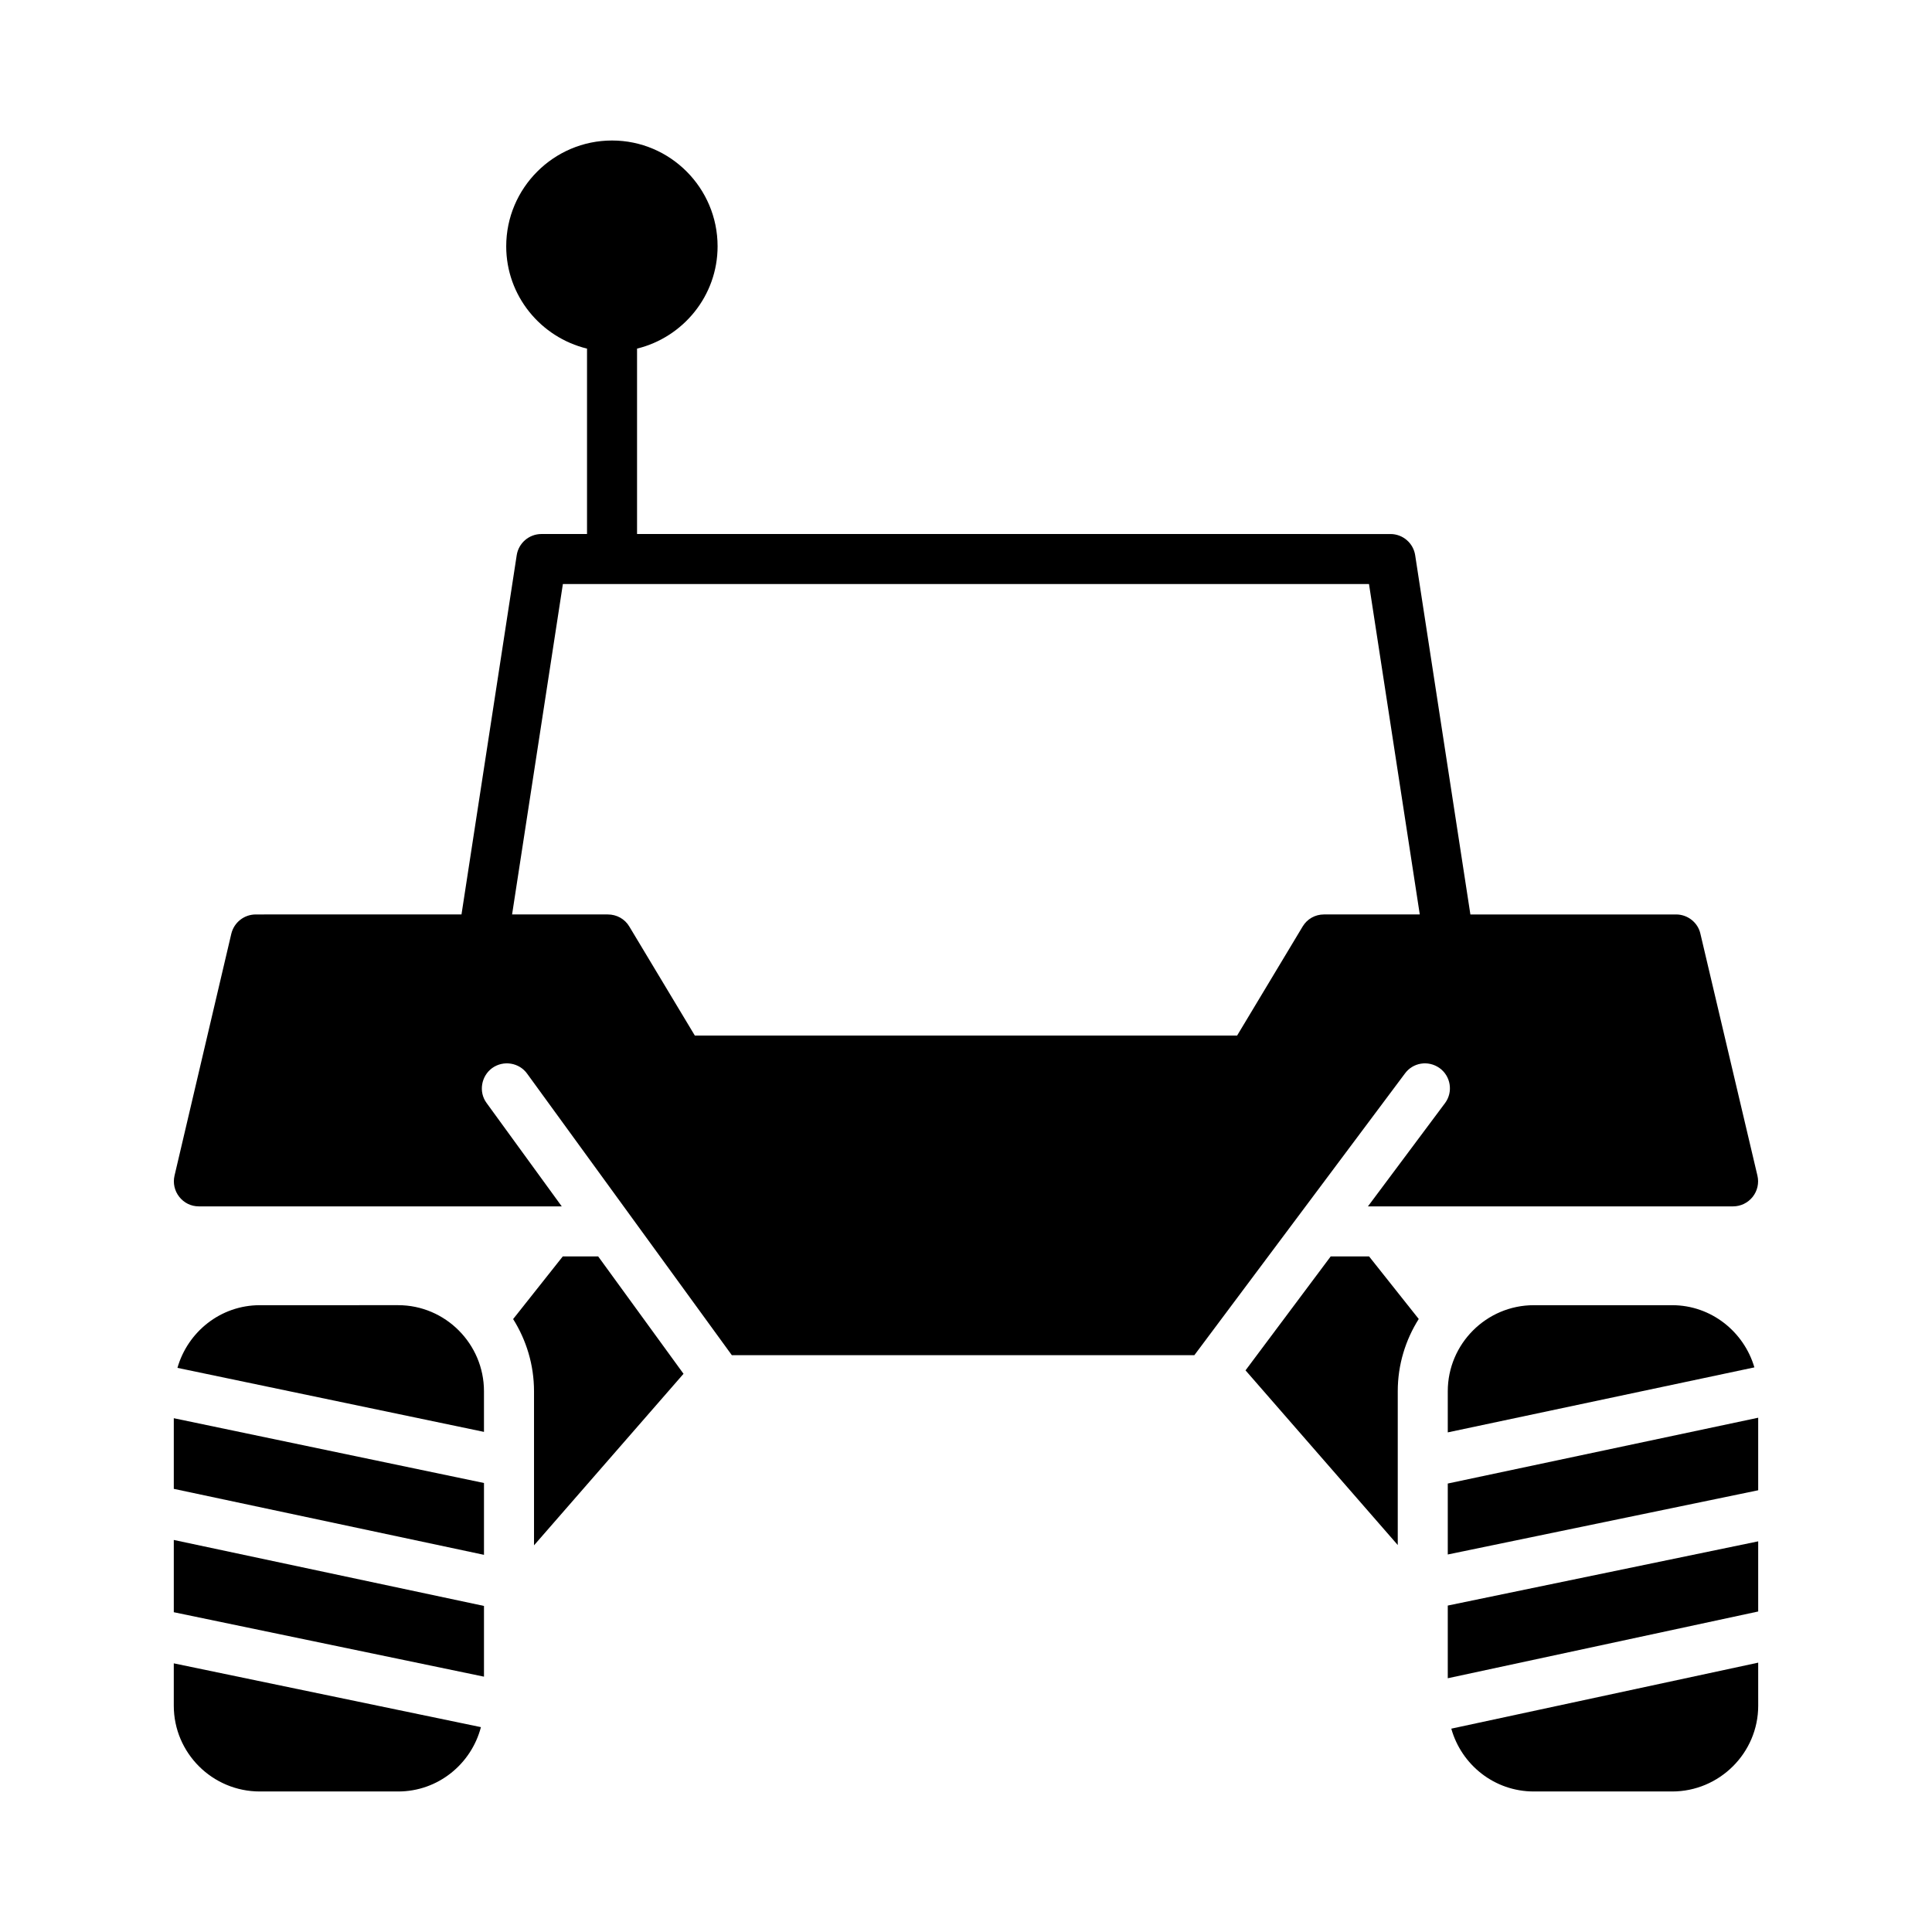
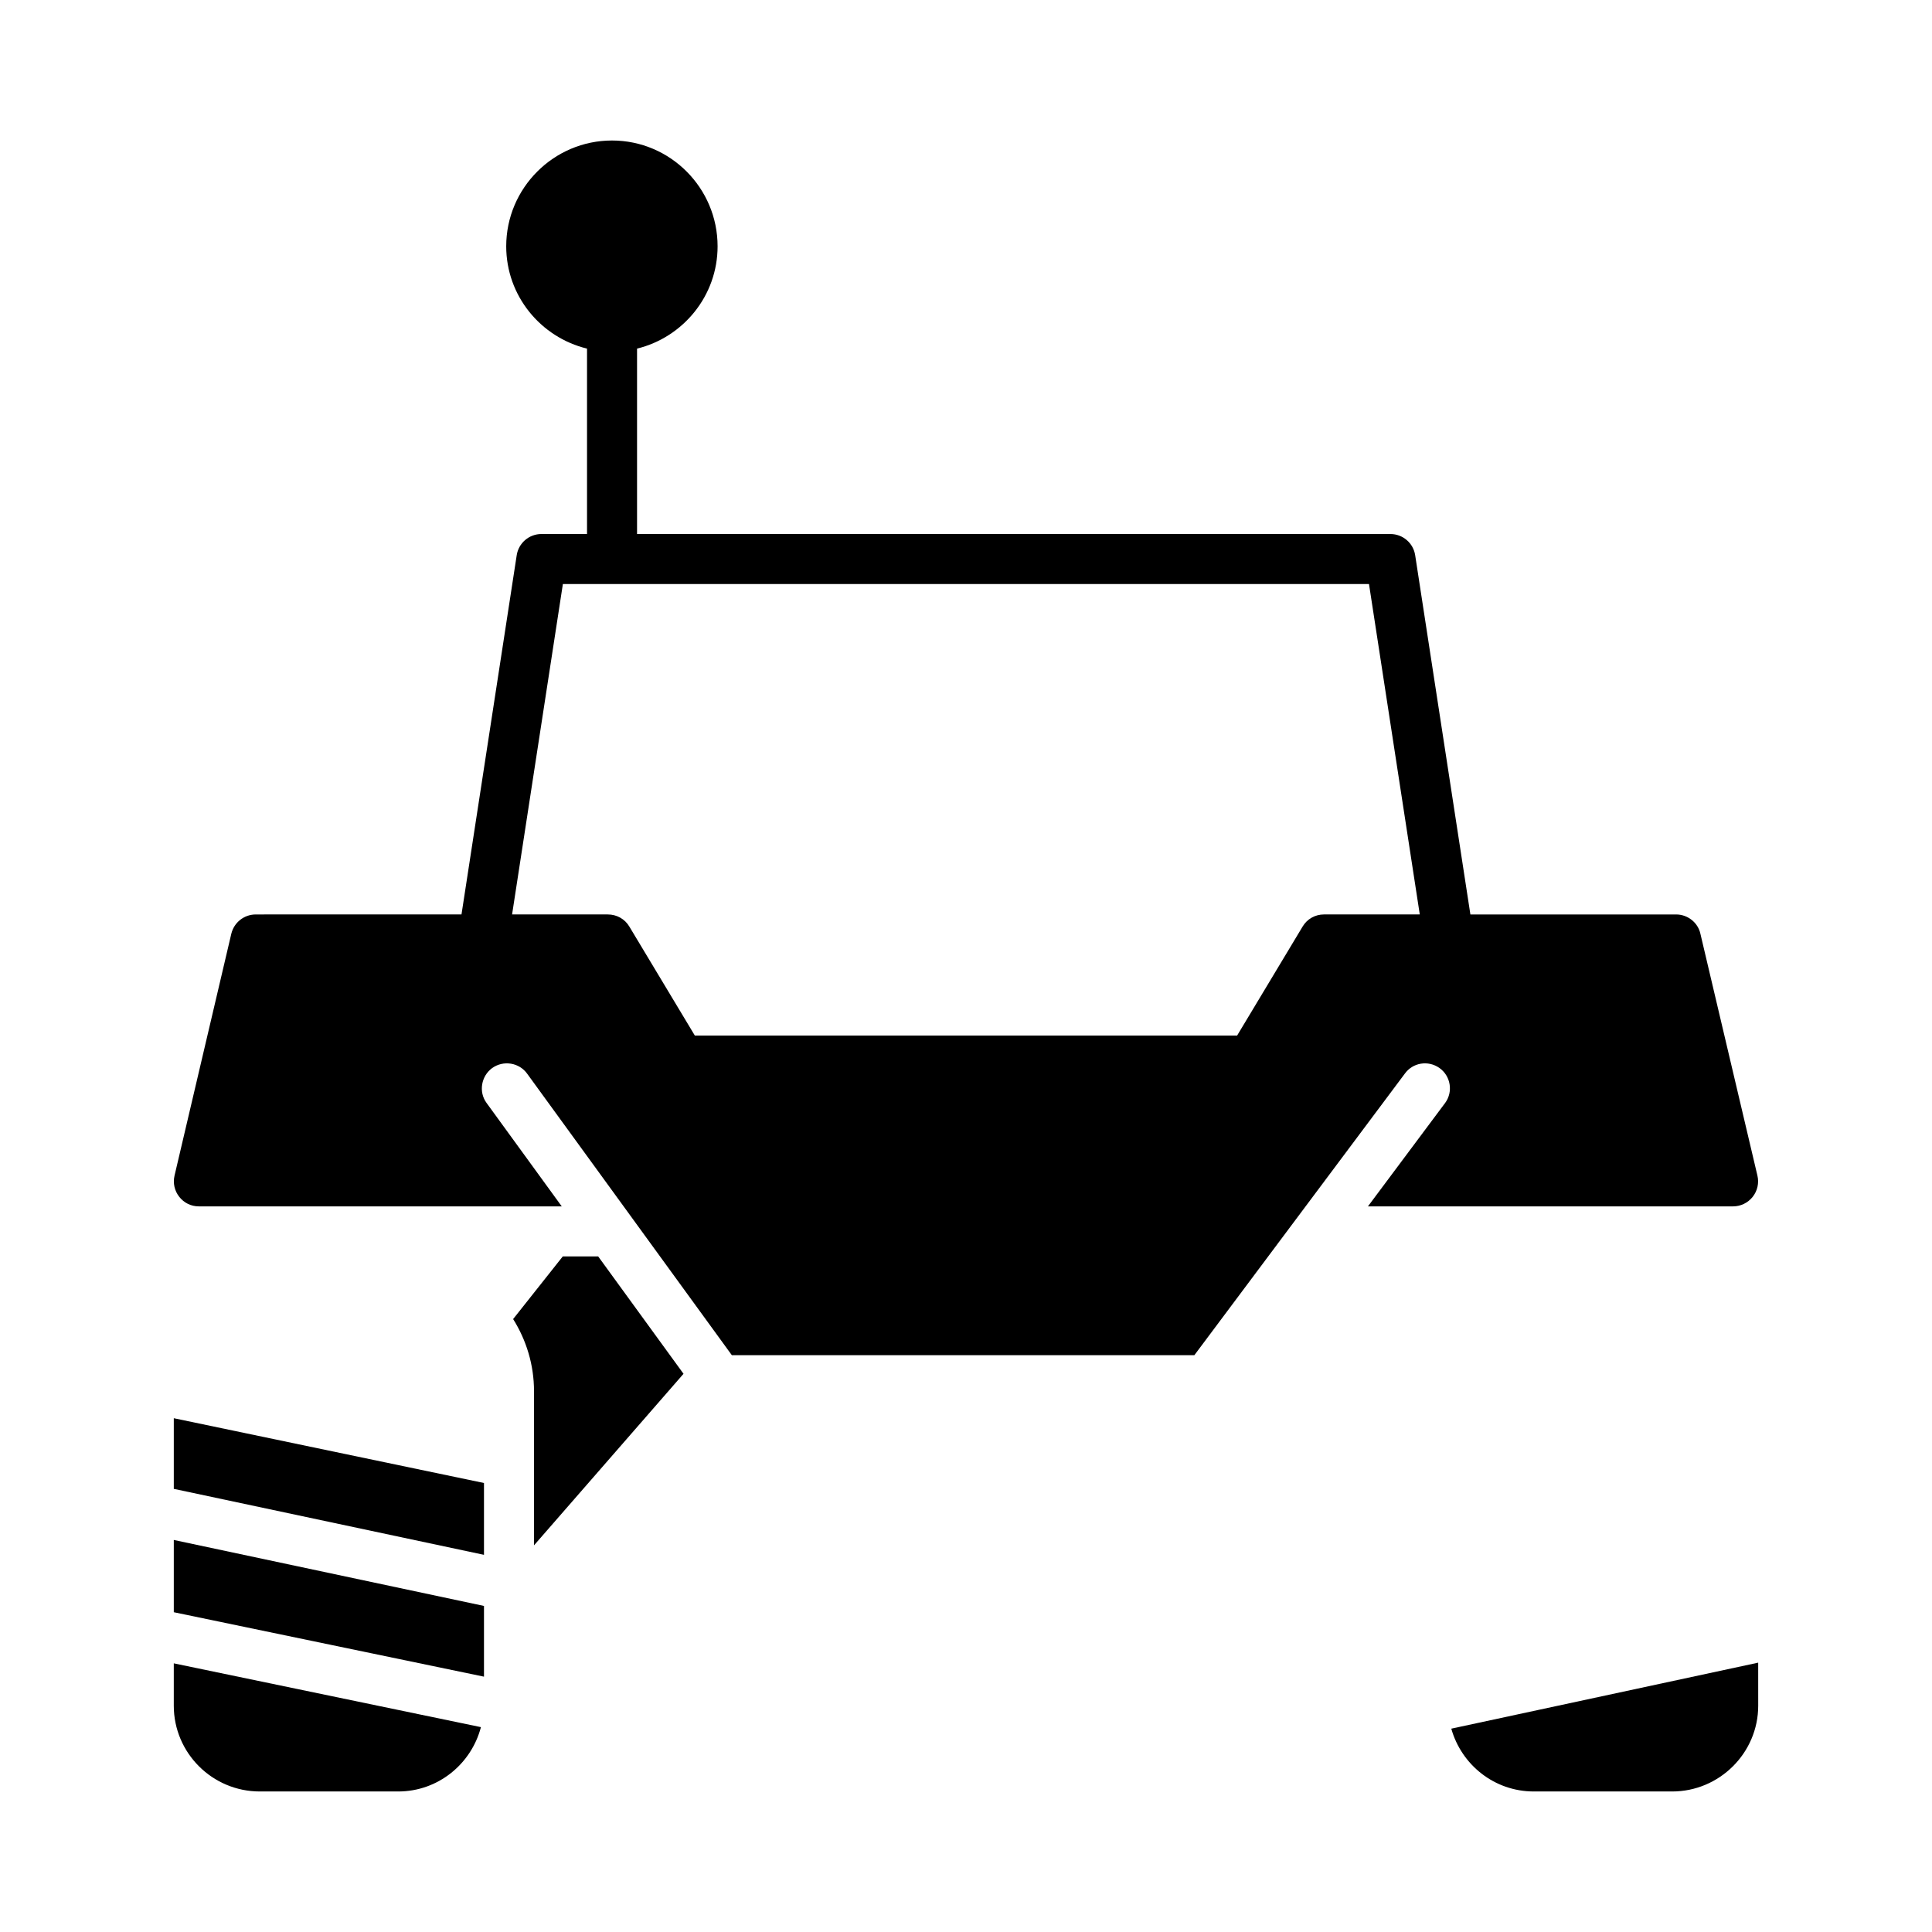
<svg xmlns="http://www.w3.org/2000/svg" fill="#000000" width="800px" height="800px" version="1.1" viewBox="144 144 512 512">
  <g>
    <path d="m272.26 537.01-82.203-17.168v18.719l82.203 17.484z" />
    <path d="m272.26 569.59-82.203-17.484v19.148l82.203 17.078z" />
-     <path d="m212.86 489.89c-10.426 0-19.117 7.082-21.836 16.609l81.234 16.965v-10.773c0-12.527-10.211-22.805-22.738-22.805z" />
    <path d="m212.86 618.76h36.66c10.555 0 19.383-7.277 21.93-17.051l-81.395-16.906v11.219c0 12.531 10.211 22.738 22.805 22.738z" />
-     <path d="m609.94 552.47-82.266 17.02v19.262l82.266-17.691z" />
-     <path d="m609.94 519.71-82.266 17.441v18.805l82.266-17.02z" />
-     <path d="m587.14 489.89h-36.66c-12.594 0-22.805 10.273-22.805 22.805v10.902l81.254-17.227c-2.773-9.465-11.465-16.48-21.789-16.48z" />
    <path d="m609.94 584.62-81.332 17.492c2.688 9.566 11.406 16.648 21.871 16.648h36.66c12.527 0 22.805-10.207 22.805-22.738z" />
-     <path d="m514.42 539.96v-27.27c0-7.039 2.059-13.59 5.559-19.145l-13.164-16.586h-10.164l-22.574 30.199 40.344 46.293z" />
    <path d="m285.52 539.78v13.75l39.621-45.461-22.617-31.105h-9.383l-13.156 16.602c3.484 5.555 5.535 12.102 5.535 19.129z" />
    <path d="m196.68 463.7h96.188l-19.953-27.445c-2.121-2.918-1.391-7.094 1.523-9.215 2.984-2.121 7.16-1.457 9.281 1.523l54.227 74.578h122.57l55.75-74.578c2.121-2.984 6.231-3.644 9.215-1.523 2.984 2.121 3.644 6.297 1.523 9.215l-20.484 27.445h96.785c1.988 0 3.91-0.93 5.172-2.519 1.258-1.59 1.723-3.644 1.258-5.633l-15.113-64.102c-0.664-2.984-3.383-5.106-6.43-5.106h-54.523l-14.633-95.195c-0.496-3.234-3.277-5.621-6.551-5.621l-199.66-0.004v-49.133c12.199-2.984 21.344-13.988 21.344-27.113 0-15.441-12.527-28.039-27.973-28.039-15.445 0-28.043 12.594-28.043 28.039 0 13.125 9.148 24.129 21.414 27.113v49.133h-12.082c-3.273 0-6.055 2.391-6.551 5.621l-14.633 95.195-54.504 0.004c-3.117 0-5.769 2.121-6.496 5.106l-15.047 64.102c-0.465 1.988 0 4.043 1.258 5.633 1.258 1.594 3.113 2.519 5.168 2.519zm96.488-164.92h213.63l13.457 87.559h-25.402c-2.32 0-4.441 1.191-5.633 3.184l-17.367 28.902h-143.72l-17.367-28.902c-1.191-1.988-3.316-3.184-5.703-3.184h-25.355z" />
  </g>
</svg>